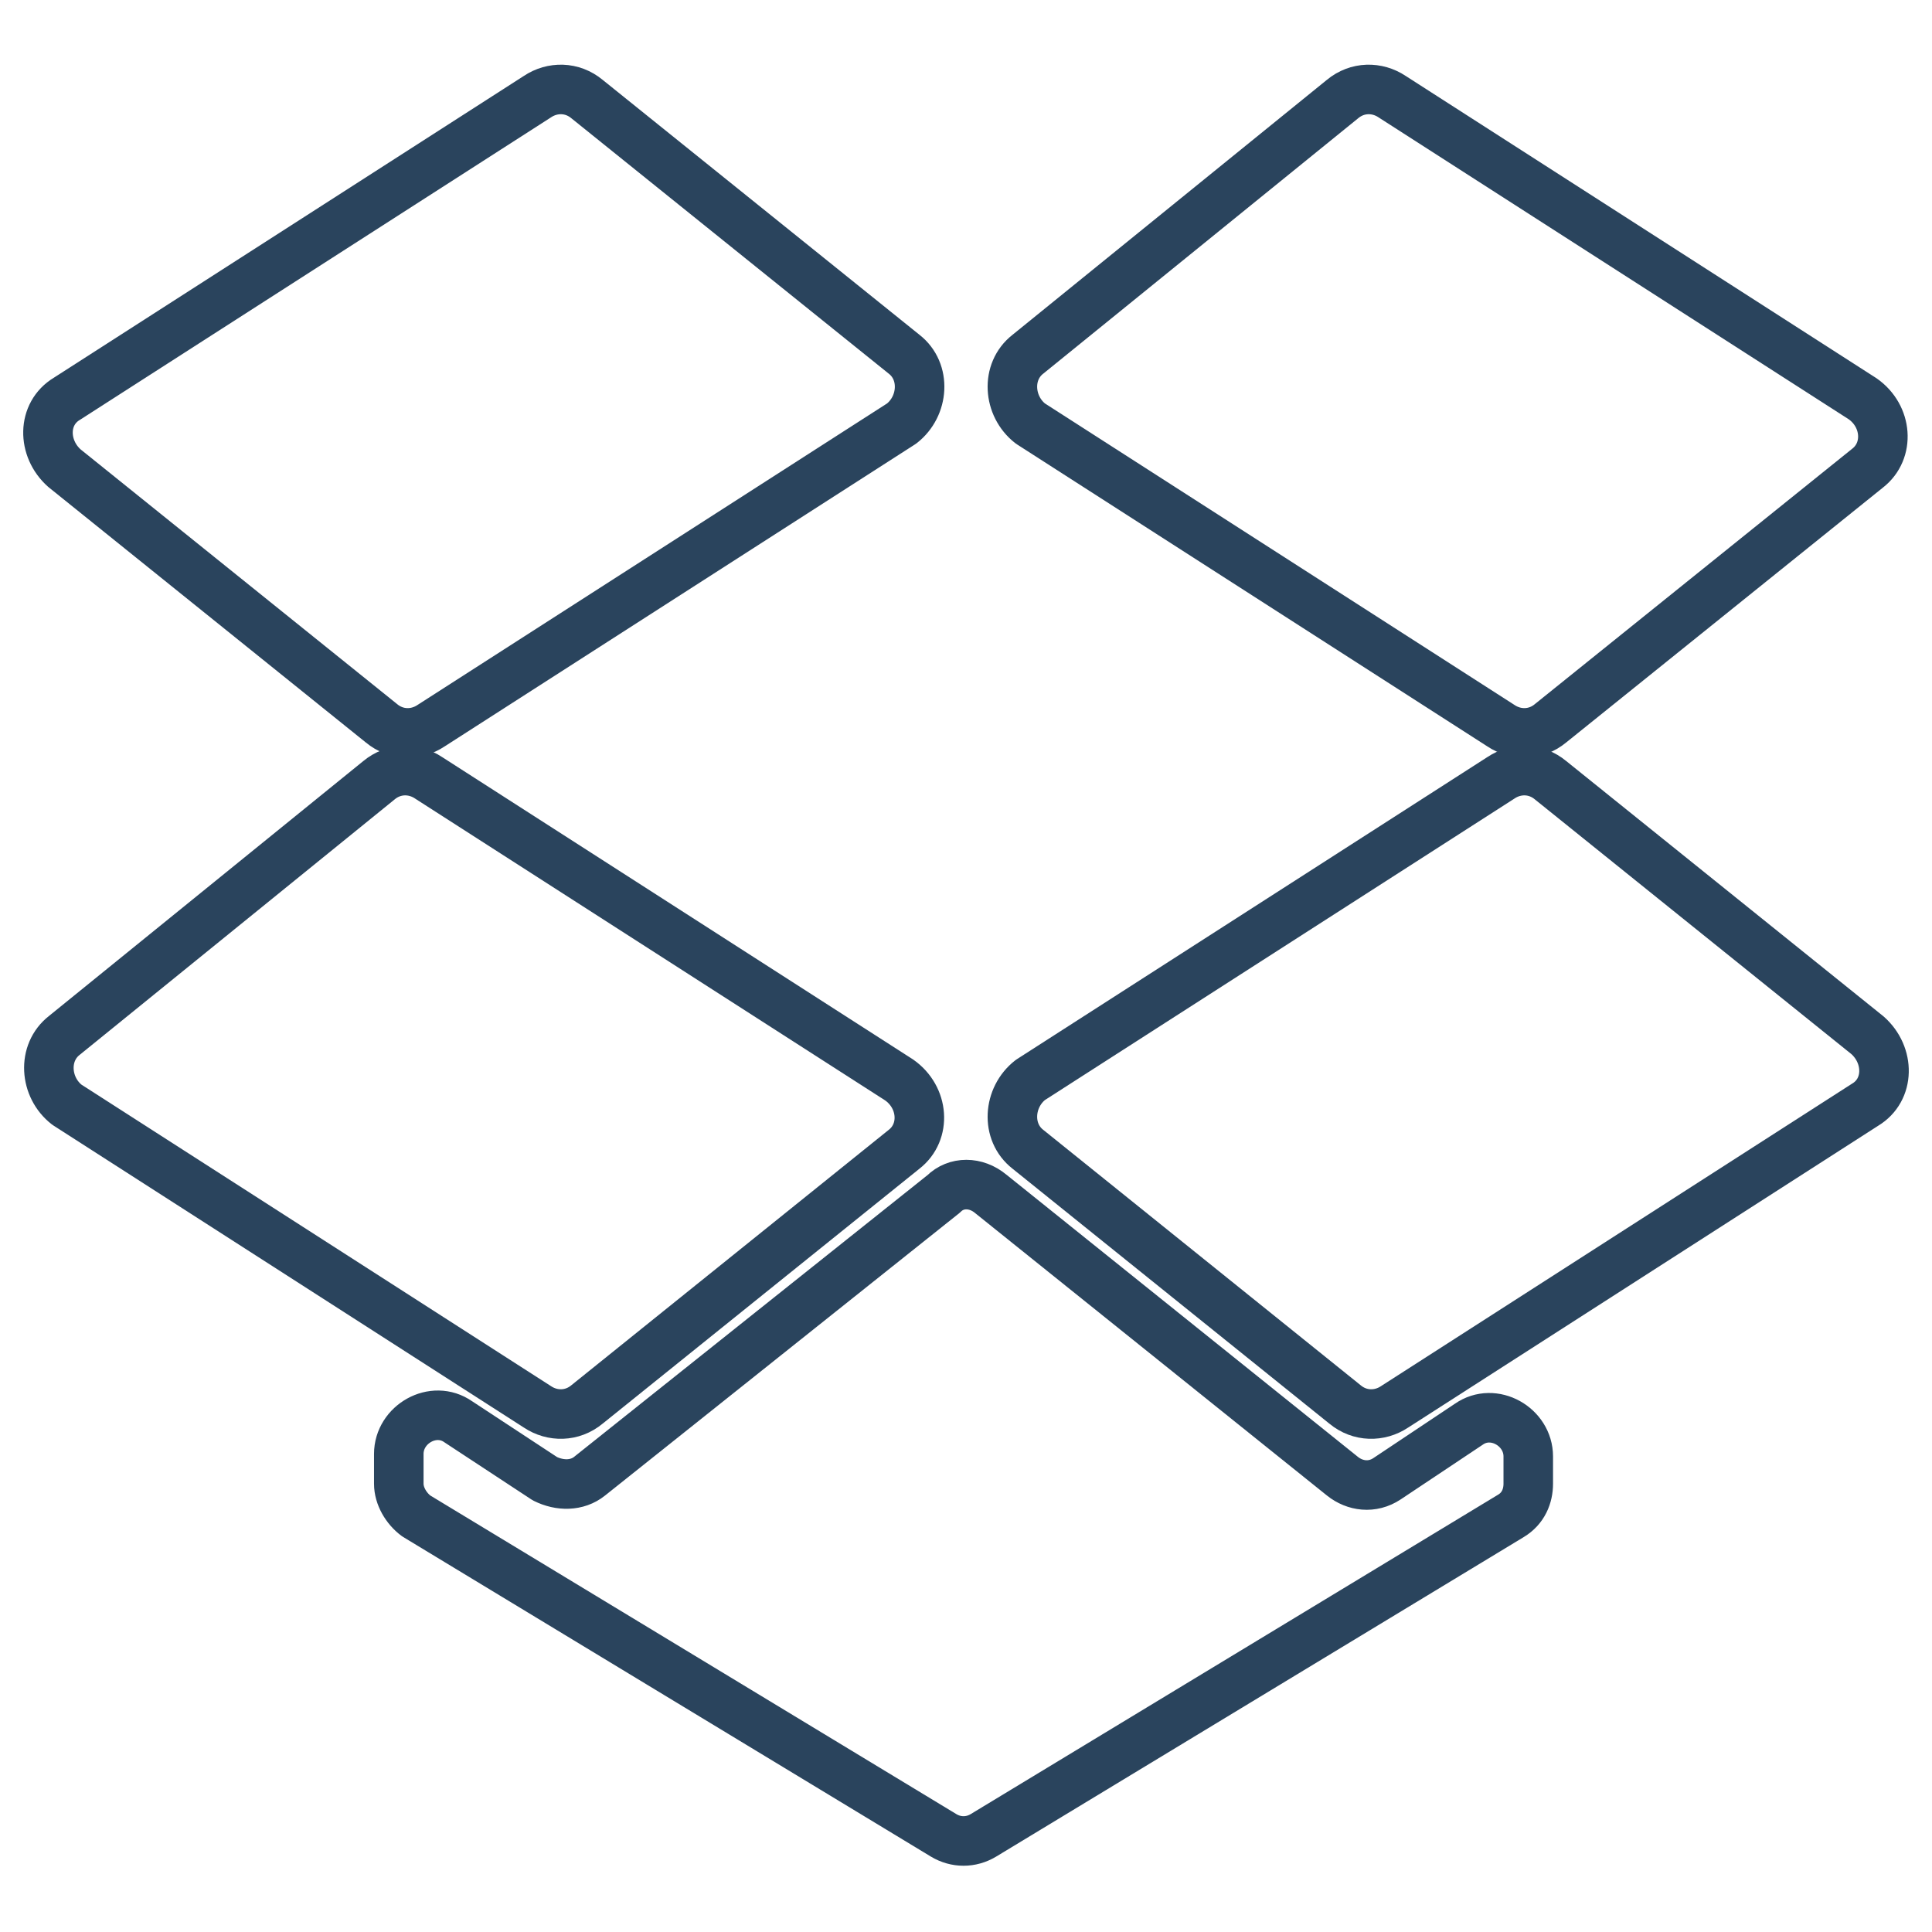
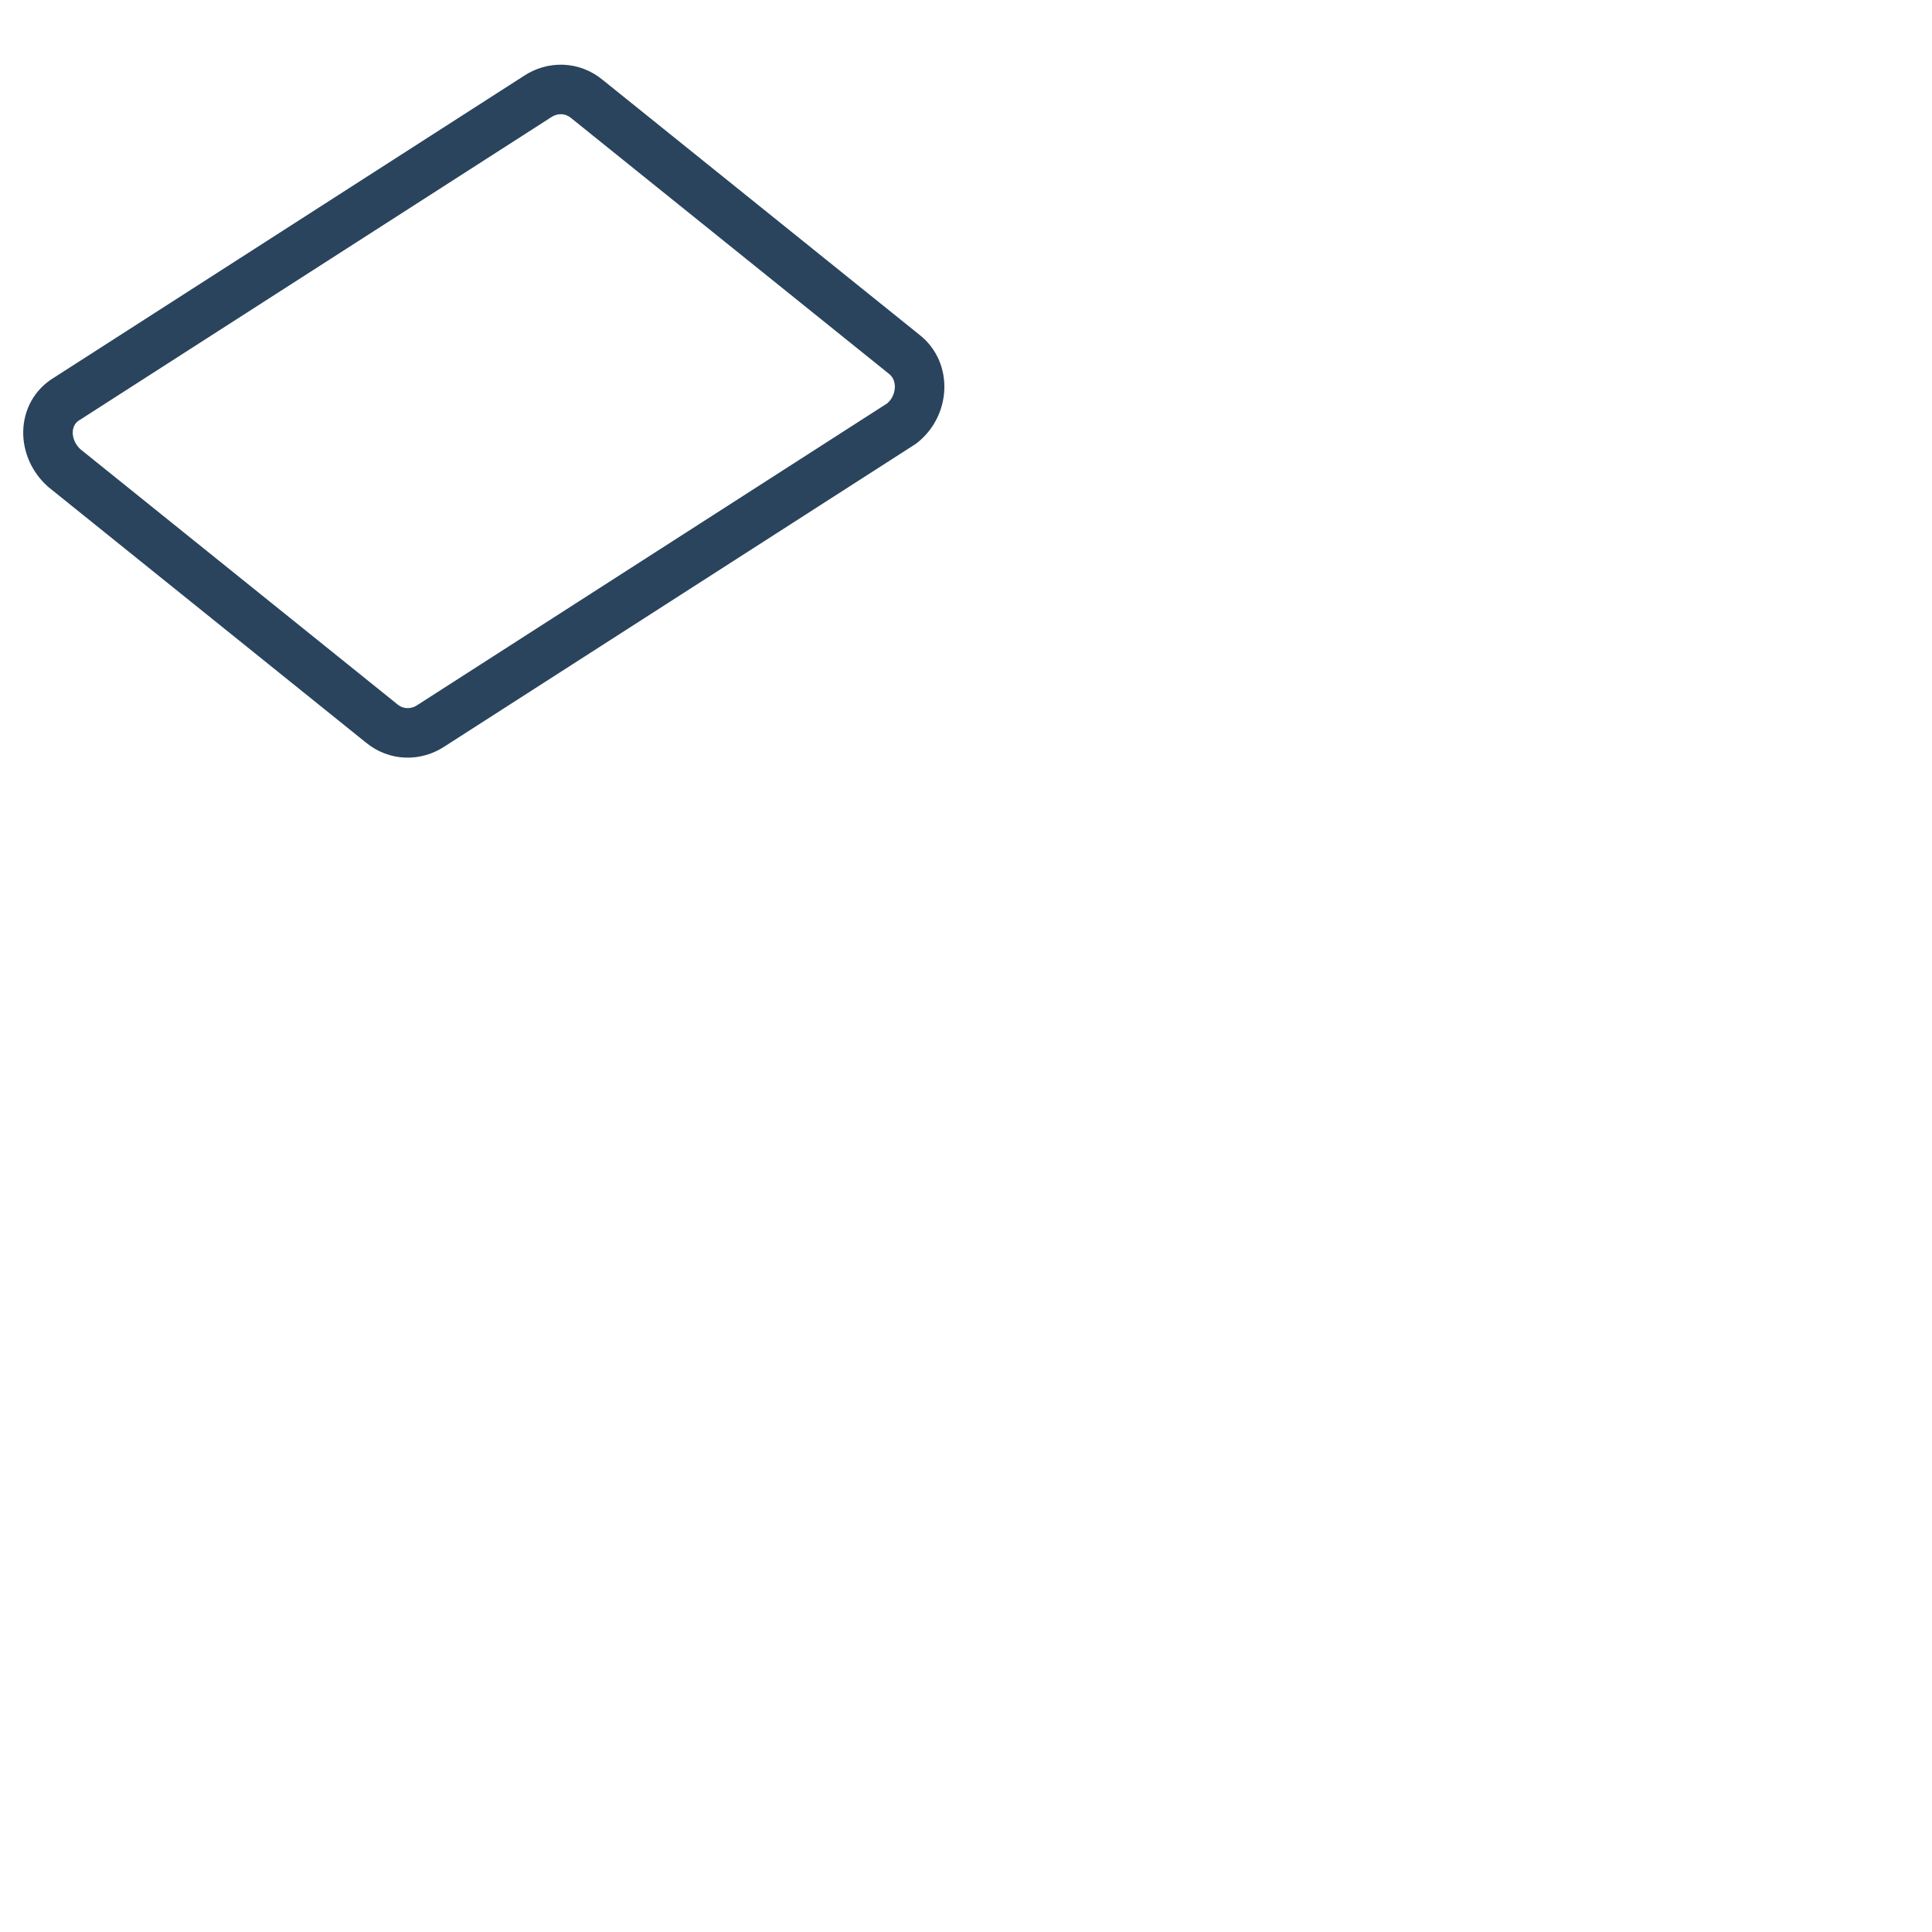
<svg xmlns="http://www.w3.org/2000/svg" id="Layer_1" style="enable-background:new 0 0 78 78;" version="1.1" viewBox="0 0 78 78" xml:space="preserve">
  <style type="text/css">
	.st0{fill:none;stroke:#2A445D;stroke-width:2;stroke-linecap:round;stroke-linejoin:round;stroke-miterlimit:10;}
	.st1{fill:#2A445D;}
	.st2{fill:#171715;}
	.st3{fill:#FFAC35;}
	.st4{fill:#AAC148;}
	.st5{fill:#0067FF;}
	.st6{fill:#FFBA00;}
	.st7{fill:#00AEF0;}
	.st8{fill:#222A30;}
	.st9{fill:#90A358;}
	.st10{fill:#FFFFFF;}
	.st11{fill:#0074D2;}
	.st12{fill:#D4D1D1;}
	.st13{fill:#01CB3E;}
	.st14{fill:#A6285F;}
	.st15{fill:#1587EA;}
	.st16{fill:#90B24C;}
	.st17{fill:#E65300;}
	.st18{fill:#475993;}
	.st19{fill:#005DE1;}
	.st20{fill:#FF007E;}
	.st21{fill:#FF4175;}
	.st22{fill:#F34A38;}
	.st23{fill:#333F40;}
	.st24{fill:#FF9414;}
	.st25{fill:#0090E1;}
	.st26{fill:#FC490B;}
	.st27{fill:url(#XMLID_10_);}
	.st28{fill:url(#XMLID_11_);}
	.st29{fill:url(#XMLID_12_);}
	.st30{fill:#00CE62;}
	.st31{fill:#0077B7;}
	.st32{fill:#00FD8D;}
	.st33{fill:#00E470;}
	.st34{fill:#00C967;}
	.st35{fill:#00AD6C;}
	.st36{fill:#EB4427;}
	.st37{fill:#002987;}
	.st38{fill:#0085CC;}
	.st39{fill:#00186A;}
	.st40{fill:#00A4C3;}
	.st41{fill:#FF4B30;}
	.st42{fill:#9F1121;}
	.st43{fill:#2950A1;}
	.st44{fill:#CF2217;}
	.st45{fill:#0088C3;}
	.st46{fill:#FF1A03;}
	.st47{fill:#00AAF2;}
	.st48{fill:#050505;}
	.st49{fill:url(#SVGID_1_);}
	.st50{fill:url(#SVGID_2_);}
	.st51{fill:url(#SVGID_3_);}
	.st52{fill:url(#SVGID_4_);}
	.st53{fill:url(#SVGID_5_);}
	.st54{fill:url(#SVGID_6_);}
	.st55{fill:url(#SVGID_7_);}
	.st56{fill:url(#SVGID_8_);}
	.st57{fill:url(#SVGID_9_);}
	.st58{fill:url(#SVGID_10_);}
	.st59{fill:url(#SVGID_11_);}
	.st60{fill:#00D95F;}
	.st61{fill:#FF4403;}
	.st62{fill:#518FE1;}
	.st63{fill:#76A9EA;}
	.st64{fill:#69B4E5;}
	.st65{fill:#04B086;}
	.st66{fill:#7AD06D;}
	.st67{fill:#00769D;}
	.st68{fill:#DC0000;}
	.st69{fill:#F61C0D;}
</style>
  <g>
    <g>
-       <path class="st0" d="M36.3,43.6l-19-12.2c-0.6-0.4-1.4-0.4-2,0.1L2.6,41.8c-0.9,0.7-0.8,2.1,0.1,2.8l19,12.2    c0.6,0.4,1.4,0.4,2-0.1l12.8-10.3C37.4,45.7,37.3,44.3,36.3,43.6z" />
-       <path class="st0" d="M41.5,46.4l12.8,10.3c0.6,0.5,1.4,0.5,2,0.1l19-12.2c1-0.6,1-2,0.1-2.8L62.6,31.5c-0.6-0.5-1.4-0.5-2-0.1    l-19,12.2C40.7,44.3,40.6,45.7,41.5,46.4z" />
      <path class="st0" d="M36.5,14.3L23.7,4c-0.6-0.5-1.4-0.5-2-0.1l-19,12.2c-1,0.6-1,2-0.1,2.8l12.8,10.3c0.6,0.5,1.4,0.5,2,0.1    l19-12.2C37.3,16.4,37.4,15,36.5,14.3z" />
-       <path class="st0" d="M75.2,16.1l-19-12.2c-0.6-0.4-1.4-0.4-2,0.1L41.5,14.3c-0.9,0.7-0.8,2.1,0.1,2.8l19,12.2    c0.6,0.4,1.4,0.4,2-0.1l12.8-10.3C76.3,18.2,76.2,16.8,75.2,16.1z" />
-       <path class="st0" d="M38.1,48.2L23.8,59.6C23.3,60,22.6,60,22,59.7l-3.5-2.3c-1-0.7-2.4,0.1-2.4,1.3v1.2c0,0.5,0.3,1,0.7,1.3    l21.3,12.9c0.5,0.3,1.1,0.3,1.6,0L61,61.2c0.5-0.3,0.7-0.8,0.7-1.3v-1.1c0-1.2-1.4-2-2.4-1.3L56,59.7c-0.6,0.4-1.3,0.3-1.8-0.1    L40,48.2C39.4,47.7,38.6,47.7,38.1,48.2z" />
    </g>
  </g>
</svg>